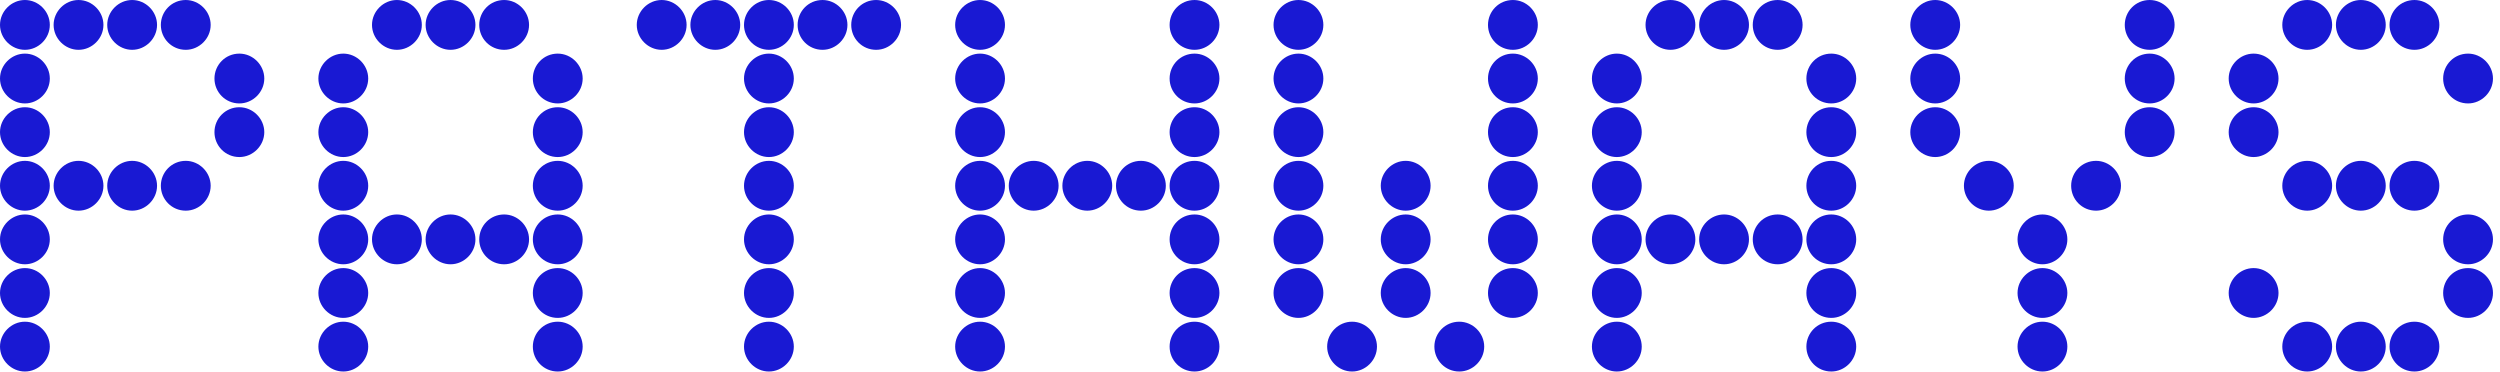
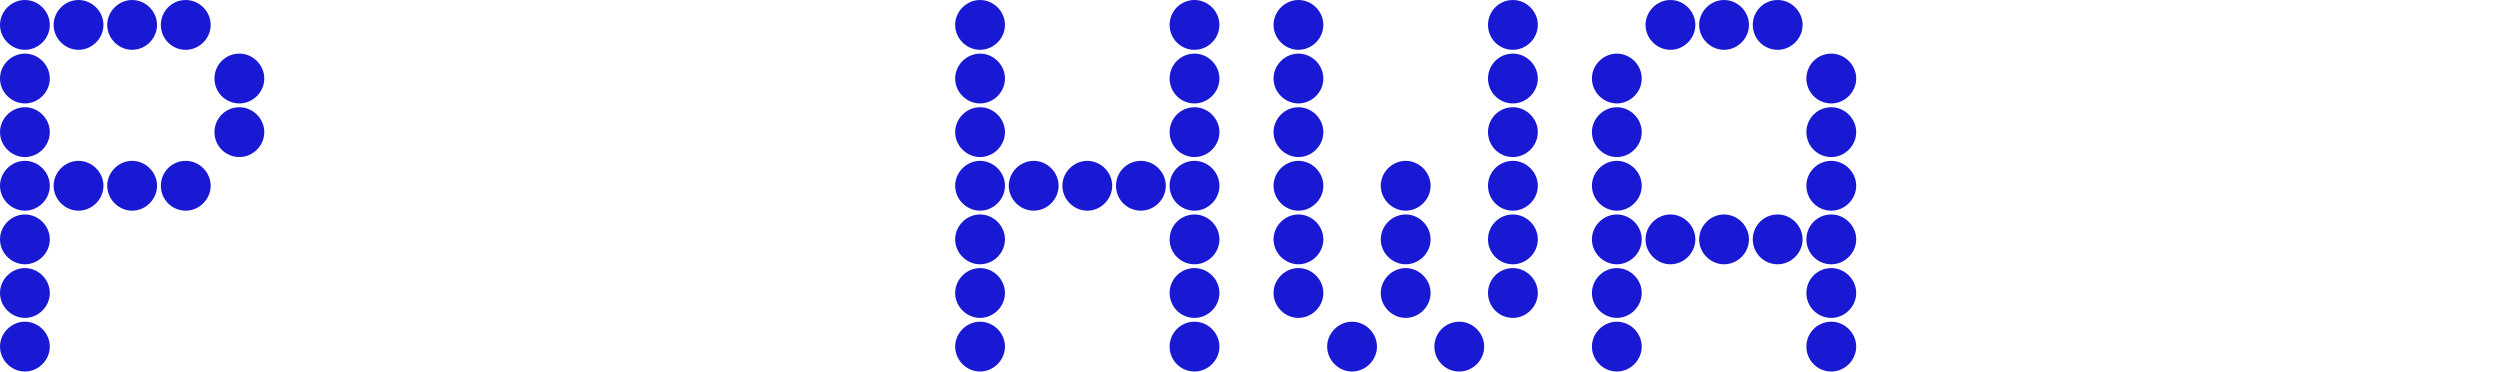
<svg xmlns="http://www.w3.org/2000/svg" width="323" height="48" viewBox="0 0 323 48" fill="#1919D3">
-   <path d="M315.165 3.219C315.165 4.968 313.696 6.437 311.946 6.437C310.127 6.437 308.728 4.968 308.728 3.219C308.728 1.469 310.127 0 311.946 0C313.696 0 315.165 1.469 315.165 3.219ZM322.092 10.146C322.092 11.895 320.623 13.364 318.873 13.364C317.054 13.364 315.655 11.895 315.655 10.146C315.655 8.396 317.054 6.927 318.873 6.927C320.623 6.927 322.092 8.396 322.092 10.146ZM322.092 30.927C322.092 32.676 320.623 34.146 318.873 34.146C317.054 34.146 315.655 32.676 315.655 30.927C315.655 29.178 317.054 27.709 318.873 27.709C320.623 27.709 322.092 29.178 322.092 30.927ZM322.092 37.854C322.092 39.603 320.623 41.073 318.873 41.073C317.054 41.073 315.655 39.603 315.655 37.854C315.655 36.105 317.054 34.636 318.873 34.636C320.623 34.636 322.092 36.105 322.092 37.854ZM315.165 24C315.165 25.749 313.696 27.219 311.946 27.219C310.127 27.219 308.728 25.749 308.728 24C308.728 22.251 310.127 20.781 311.946 20.781C313.696 20.781 315.165 22.251 315.165 24ZM315.165 44.781C315.165 46.531 313.696 48 311.946 48C310.127 48 308.728 46.531 308.728 44.781C308.728 43.032 310.127 41.563 311.946 41.563C313.696 41.563 315.165 43.032 315.165 44.781ZM294.384 17.073C294.384 18.822 292.914 20.291 291.165 20.291C289.416 20.291 287.946 18.822 287.946 17.073C287.946 15.324 289.416 13.854 291.165 13.854C292.914 13.854 294.384 15.324 294.384 17.073ZM301.311 3.219C301.311 4.968 299.841 6.437 298.092 6.437C296.343 6.437 294.873 4.968 294.873 3.219C294.873 1.469 296.343 0 298.092 0C299.841 0 301.311 1.469 301.311 3.219ZM308.238 24C308.238 25.749 306.768 27.219 305.019 27.219C303.27 27.219 301.801 25.749 301.801 24C301.801 22.251 303.27 20.781 305.019 20.781C306.768 20.781 308.238 22.251 308.238 24ZM294.384 10.146C294.384 11.895 292.914 13.364 291.165 13.364C289.416 13.364 287.946 11.895 287.946 10.146C287.946 8.396 289.416 6.927 291.165 6.927C292.914 6.927 294.384 8.396 294.384 10.146ZM301.311 24C301.311 25.749 299.841 27.219 298.092 27.219C296.343 27.219 294.873 25.749 294.873 24C294.873 22.251 296.343 20.781 298.092 20.781C299.841 20.781 301.311 22.251 301.311 24ZM308.238 3.219C308.238 4.968 306.768 6.437 305.019 6.437C303.27 6.437 301.801 4.968 301.801 3.219C301.801 1.469 303.27 0 305.019 0C306.768 0 308.238 1.469 308.238 3.219ZM301.311 44.781C301.311 46.531 299.841 48 298.092 48C296.343 48 294.873 46.531 294.873 44.781C294.873 43.032 296.343 41.563 298.092 41.563C299.841 41.563 301.311 43.032 301.311 44.781ZM294.384 37.854C294.384 39.603 292.914 41.073 291.165 41.073C289.416 41.073 287.946 39.603 287.946 37.854C287.946 36.105 289.416 34.636 291.165 34.636C292.914 34.636 294.384 36.105 294.384 37.854ZM308.238 44.781C308.238 46.531 306.768 48 305.019 48C303.27 48 301.801 46.531 301.801 44.781C301.801 43.032 303.27 41.563 305.019 41.563C306.768 41.563 308.238 43.032 308.238 44.781Z" fill="#1919D3" />
-   <path d="M280.957 3.219C280.957 4.968 279.488 6.437 277.738 6.437C275.919 6.437 274.52 4.968 274.52 3.219C274.52 1.469 275.919 0 277.738 0C279.488 0 280.957 1.469 280.957 3.219ZM280.957 10.146C280.957 11.895 279.488 13.364 277.738 13.364C275.919 13.364 274.52 11.895 274.52 10.146C274.52 8.396 275.919 6.927 277.738 6.927C279.488 6.927 280.957 8.396 280.957 10.146ZM274.03 24C274.03 25.749 272.561 27.219 270.811 27.219C268.992 27.219 267.593 25.749 267.593 24C267.593 22.251 268.992 20.781 270.811 20.781C272.561 20.781 274.03 22.251 274.03 24ZM280.957 17.073C280.957 18.822 279.488 20.291 277.738 20.291C275.919 20.291 274.52 18.822 274.52 17.073C274.52 15.324 275.919 13.854 277.738 13.854C279.488 13.854 280.957 15.324 280.957 17.073ZM260.176 24C260.176 25.749 258.706 27.219 256.957 27.219C255.208 27.219 253.738 25.749 253.738 24C253.738 22.251 255.208 20.781 256.957 20.781C258.706 20.781 260.176 22.251 260.176 24ZM253.249 17.073C253.249 18.822 251.779 20.291 250.03 20.291C248.281 20.291 246.811 18.822 246.811 17.073C246.811 15.324 248.281 13.854 250.03 13.854C251.779 13.854 253.249 15.324 253.249 17.073ZM253.249 10.146C253.249 11.895 251.779 13.364 250.03 13.364C248.281 13.364 246.811 11.895 246.811 10.146C246.811 8.396 248.281 6.927 250.03 6.927C251.779 6.927 253.249 8.396 253.249 10.146ZM267.103 44.781C267.103 46.531 265.633 48 263.884 48C262.135 48 260.666 46.531 260.666 44.781C260.666 43.032 262.135 41.563 263.884 41.563C265.633 41.563 267.103 43.032 267.103 44.781ZM267.103 30.927C267.103 32.676 265.633 34.146 263.884 34.146C262.135 34.146 260.666 32.676 260.666 30.927C260.666 29.178 262.135 27.709 263.884 27.709C265.633 27.709 267.103 29.178 267.103 30.927ZM267.103 37.854C267.103 39.603 265.633 41.073 263.884 41.073C262.135 41.073 260.666 39.603 260.666 37.854C260.666 36.105 262.135 34.636 263.884 34.636C265.633 34.636 267.103 36.105 267.103 37.854ZM253.249 3.219C253.249 4.968 251.779 6.437 250.03 6.437C248.281 6.437 246.811 4.968 246.811 3.219C246.811 1.469 248.281 0 250.03 0C251.779 0 253.249 1.469 253.249 3.219Z" fill="#1919D3" />
  <path d="M232.895 3.219C232.895 4.968 231.425 6.437 229.676 6.437C227.857 6.437 226.457 4.968 226.457 3.219C226.457 1.469 227.857 0 229.676 0C231.425 0 232.895 1.469 232.895 3.219ZM239.822 10.146C239.822 11.895 238.352 13.364 236.603 13.364C234.784 13.364 233.384 11.895 233.384 10.146C233.384 8.396 234.784 6.927 236.603 6.927C238.352 6.927 239.822 8.396 239.822 10.146ZM239.822 30.927C239.822 32.676 238.352 34.146 236.603 34.146C234.784 34.146 233.384 32.676 233.384 30.927C233.384 29.178 234.784 27.709 236.603 27.709C238.352 27.709 239.822 29.178 239.822 30.927ZM239.822 44.781C239.822 46.531 238.352 48 236.603 48C234.784 48 233.384 46.531 233.384 44.781C233.384 43.032 234.784 41.563 236.603 41.563C238.352 41.563 239.822 43.032 239.822 44.781ZM239.822 37.854C239.822 39.603 238.352 41.073 236.603 41.073C234.784 41.073 233.384 39.603 233.384 37.854C233.384 36.105 234.784 34.636 236.603 34.636C238.352 34.636 239.822 36.105 239.822 37.854ZM232.895 30.927C232.895 32.676 231.425 34.146 229.676 34.146C227.857 34.146 226.457 32.676 226.457 30.927C226.457 29.178 227.857 27.709 229.676 27.709C231.425 27.709 232.895 29.178 232.895 30.927ZM239.822 17.073C239.822 18.822 238.352 20.291 236.603 20.291C234.784 20.291 233.384 18.822 233.384 17.073C233.384 15.324 234.784 13.854 236.603 13.854C238.352 13.854 239.822 15.324 239.822 17.073ZM239.822 24C239.822 25.749 238.352 27.219 236.603 27.219C234.784 27.219 233.384 25.749 233.384 24C233.384 22.251 234.784 20.781 236.603 20.781C238.352 20.781 239.822 22.251 239.822 24ZM212.113 17.073C212.113 18.822 210.644 20.291 208.895 20.291C207.145 20.291 205.676 18.822 205.676 17.073C205.676 15.324 207.145 13.854 208.895 13.854C210.644 13.854 212.113 15.324 212.113 17.073ZM219.04 3.219C219.04 4.968 217.571 6.437 215.822 6.437C214.073 6.437 212.603 4.968 212.603 3.219C212.603 1.469 214.073 0 215.822 0C217.571 0 219.04 1.469 219.04 3.219ZM212.113 44.781C212.113 46.531 210.644 48 208.895 48C207.145 48 205.676 46.531 205.676 44.781C205.676 43.032 207.145 41.563 208.895 41.563C210.644 41.563 212.113 43.032 212.113 44.781ZM212.113 30.927C212.113 32.676 210.644 34.146 208.895 34.146C207.145 34.146 205.676 32.676 205.676 30.927C205.676 29.178 207.145 27.709 208.895 27.709C210.644 27.709 212.113 29.178 212.113 30.927ZM225.968 3.219C225.968 4.968 224.498 6.437 222.749 6.437C221 6.437 219.53 4.968 219.53 3.219C219.53 1.469 221 0 222.749 0C224.498 0 225.968 1.469 225.968 3.219ZM212.113 24C212.113 25.749 210.644 27.219 208.895 27.219C207.145 27.219 205.676 25.749 205.676 24C205.676 22.251 207.145 20.781 208.895 20.781C210.644 20.781 212.113 22.251 212.113 24ZM225.968 30.927C225.968 32.676 224.498 34.146 222.749 34.146C221 34.146 219.53 32.676 219.53 30.927C219.53 29.178 221 27.709 222.749 27.709C224.498 27.709 225.968 29.178 225.968 30.927ZM212.113 10.146C212.113 11.895 210.644 13.364 208.895 13.364C207.145 13.364 205.676 11.895 205.676 10.146C205.676 8.396 207.145 6.927 208.895 6.927C210.644 6.927 212.113 8.396 212.113 10.146ZM219.04 30.927C219.04 32.676 217.571 34.146 215.822 34.146C214.073 34.146 212.603 32.676 212.603 30.927C212.603 29.178 214.073 27.709 215.822 27.709C217.571 27.709 219.04 29.178 219.04 30.927ZM212.113 37.854C212.113 39.603 210.644 41.073 208.895 41.073C207.145 41.073 205.676 39.603 205.676 37.854C205.676 36.105 207.145 34.636 208.895 34.636C210.644 34.636 212.113 36.105 212.113 37.854Z" fill="#1919D3" />
  <path d="M198.687 3.219C198.687 4.968 197.217 6.437 195.468 6.437C193.649 6.437 192.249 4.968 192.249 3.219C192.249 1.469 193.649 0 195.468 0C197.217 0 198.687 1.469 198.687 3.219ZM198.687 10.146C198.687 11.895 197.217 13.364 195.468 13.364C193.649 13.364 192.249 11.895 192.249 10.146C192.249 8.396 193.649 6.927 195.468 6.927C197.217 6.927 198.687 8.396 198.687 10.146ZM198.687 17.073C198.687 18.822 197.217 20.291 195.468 20.291C193.649 20.291 192.249 18.822 192.249 17.073C192.249 15.324 193.649 13.854 195.468 13.854C197.217 13.854 198.687 15.324 198.687 17.073ZM198.687 24C198.687 25.749 197.217 27.219 195.468 27.219C193.649 27.219 192.249 25.749 192.249 24C192.249 22.251 193.649 20.781 195.468 20.781C197.217 20.781 198.687 22.251 198.687 24ZM198.687 37.854C198.687 39.603 197.217 41.073 195.468 41.073C193.649 41.073 192.249 39.603 192.249 37.854C192.249 36.105 193.649 34.636 195.468 34.636C197.217 34.636 198.687 36.105 198.687 37.854ZM198.687 30.927C198.687 32.676 197.217 34.146 195.468 34.146C193.649 34.146 192.249 32.676 192.249 30.927C192.249 29.178 193.649 27.709 195.468 27.709C197.217 27.709 198.687 29.178 198.687 30.927ZM191.759 44.781C191.759 46.531 190.29 48 188.541 48C186.722 48 185.322 46.531 185.322 44.781C185.322 43.032 186.722 41.563 188.541 41.563C190.29 41.563 191.759 43.032 191.759 44.781ZM184.832 30.927C184.832 32.676 183.363 34.146 181.614 34.146C179.864 34.146 178.395 32.676 178.395 30.927C178.395 29.178 179.864 27.709 181.614 27.709C183.363 27.709 184.832 29.178 184.832 30.927ZM170.978 17.073C170.978 18.822 169.509 20.291 167.759 20.291C166.01 20.291 164.541 18.822 164.541 17.073C164.541 15.324 166.01 13.854 167.759 13.854C169.509 13.854 170.978 15.324 170.978 17.073ZM177.905 44.781C177.905 46.531 176.436 48 174.687 48C172.937 48 171.468 46.531 171.468 44.781C171.468 43.032 172.937 41.563 174.687 41.563C176.436 41.563 177.905 43.032 177.905 44.781ZM184.832 24C184.832 25.749 183.363 27.219 181.614 27.219C179.864 27.219 178.395 25.749 178.395 24C178.395 22.251 179.864 20.781 181.614 20.781C183.363 20.781 184.832 22.251 184.832 24ZM170.978 3.219C170.978 4.968 169.509 6.437 167.759 6.437C166.01 6.437 164.541 4.968 164.541 3.219C164.541 1.469 166.01 0 167.759 0C169.509 0 170.978 1.469 170.978 3.219ZM170.978 24C170.978 25.749 169.509 27.219 167.759 27.219C166.01 27.219 164.541 25.749 164.541 24C164.541 22.251 166.01 20.781 167.759 20.781C169.509 20.781 170.978 22.251 170.978 24ZM184.832 37.854C184.832 39.603 183.363 41.073 181.614 41.073C179.864 41.073 178.395 39.603 178.395 37.854C178.395 36.105 179.864 34.636 181.614 34.636C183.363 34.636 184.832 36.105 184.832 37.854ZM170.978 37.854C170.978 39.603 169.509 41.073 167.759 41.073C166.01 41.073 164.541 39.603 164.541 37.854C164.541 36.105 166.01 34.636 167.759 34.636C169.509 34.636 170.978 36.105 170.978 37.854ZM170.978 10.146C170.978 11.895 169.509 13.364 167.759 13.364C166.01 13.364 164.541 11.895 164.541 10.146C164.541 8.396 166.01 6.927 167.759 6.927C169.509 6.927 170.978 8.396 170.978 10.146ZM170.978 30.927C170.978 32.676 169.509 34.146 167.759 34.146C166.01 34.146 164.541 32.676 164.541 30.927C164.541 29.178 166.01 27.709 167.759 27.709C169.509 27.709 170.978 29.178 170.978 30.927Z" fill="#1919D3" />
  <path d="M157.551 3.219C157.551 4.968 156.082 6.437 154.333 6.437C152.513 6.437 151.114 4.968 151.114 3.219C151.114 1.469 152.513 0 154.333 0C156.082 0 157.551 1.469 157.551 3.219ZM157.551 10.146C157.551 11.895 156.082 13.364 154.333 13.364C152.513 13.364 151.114 11.895 151.114 10.146C151.114 8.396 152.513 6.927 154.333 6.927C156.082 6.927 157.551 8.396 157.551 10.146ZM157.551 30.927C157.551 32.676 156.082 34.146 154.333 34.146C152.513 34.146 151.114 32.676 151.114 30.927C151.114 29.178 152.513 27.709 154.333 27.709C156.082 27.709 157.551 29.178 157.551 30.927ZM157.551 44.781C157.551 46.531 156.082 48 154.333 48C152.513 48 151.114 46.531 151.114 44.781C151.114 43.032 152.513 41.563 154.333 41.563C156.082 41.563 157.551 43.032 157.551 44.781ZM157.551 17.073C157.551 18.822 156.082 20.291 154.333 20.291C152.513 20.291 151.114 18.822 151.114 17.073C151.114 15.324 152.513 13.854 154.333 13.854C156.082 13.854 157.551 15.324 157.551 17.073ZM157.551 37.854C157.551 39.603 156.082 41.073 154.333 41.073C152.513 41.073 151.114 39.603 151.114 37.854C151.114 36.105 152.513 34.636 154.333 34.636C156.082 34.636 157.551 36.105 157.551 37.854ZM157.551 24C157.551 25.749 156.082 27.219 154.333 27.219C152.513 27.219 151.114 25.749 151.114 24C151.114 22.251 152.513 20.781 154.333 20.781C156.082 20.781 157.551 22.251 157.551 24ZM150.624 24C150.624 25.749 149.155 27.219 147.406 27.219C145.586 27.219 144.187 25.749 144.187 24C144.187 22.251 145.586 20.781 147.406 20.781C149.155 20.781 150.624 22.251 150.624 24ZM129.843 3.219C129.843 4.968 128.373 6.437 126.624 6.437C124.875 6.437 123.406 4.968 123.406 3.219C123.406 1.469 124.875 0 126.624 0C128.373 0 129.843 1.469 129.843 3.219ZM143.697 24C143.697 25.749 142.228 27.219 140.478 27.219C138.729 27.219 137.26 25.749 137.26 24C137.26 22.251 138.729 20.781 140.478 20.781C142.228 20.781 143.697 22.251 143.697 24ZM129.843 37.854C129.843 39.603 128.373 41.073 126.624 41.073C124.875 41.073 123.406 39.603 123.406 37.854C123.406 36.105 124.875 34.636 126.624 34.636C128.373 34.636 129.843 36.105 129.843 37.854ZM136.77 24C136.77 25.749 135.301 27.219 133.551 27.219C131.802 27.219 130.333 25.749 130.333 24C130.333 22.251 131.802 20.781 133.551 20.781C135.301 20.781 136.77 22.251 136.77 24ZM129.843 24C129.843 25.749 128.373 27.219 126.624 27.219C124.875 27.219 123.406 25.749 123.406 24C123.406 22.251 124.875 20.781 126.624 20.781C128.373 20.781 129.843 22.251 129.843 24ZM129.843 17.073C129.843 18.822 128.373 20.291 126.624 20.291C124.875 20.291 123.406 18.822 123.406 17.073C123.406 15.324 124.875 13.854 126.624 13.854C128.373 13.854 129.843 15.324 129.843 17.073ZM129.843 10.146C129.843 11.895 128.373 13.364 126.624 13.364C124.875 13.364 123.406 11.895 123.406 10.146C123.406 8.396 124.875 6.927 126.624 6.927C128.373 6.927 129.843 8.396 129.843 10.146ZM129.843 30.927C129.843 32.676 128.373 34.146 126.624 34.146C124.875 34.146 123.406 32.676 123.406 30.927C123.406 29.178 124.875 27.709 126.624 27.709C128.373 27.709 129.843 29.178 129.843 30.927ZM129.843 44.781C129.843 46.531 128.373 48 126.624 48C124.875 48 123.406 46.531 123.406 44.781C123.406 43.032 124.875 41.563 126.624 41.563C128.373 41.563 129.843 43.032 129.843 44.781Z" fill="#1919D3" />
-   <path d="M116.416 3.219C116.416 4.968 114.947 6.437 113.198 6.437C111.378 6.437 109.979 4.968 109.979 3.219C109.979 1.469 111.378 0 113.198 0C114.947 0 116.416 1.469 116.416 3.219ZM109.489 3.219C109.489 4.968 108.02 6.437 106.271 6.437C104.451 6.437 103.052 4.968 103.052 3.219C103.052 1.469 104.451 0 106.271 0C108.02 0 109.489 1.469 109.489 3.219ZM102.562 37.854C102.562 39.603 101.093 41.073 99.343 41.073C97.594 41.073 96.125 39.603 96.125 37.854C96.125 36.105 97.594 34.636 99.343 34.636C101.093 34.636 102.562 36.105 102.562 37.854ZM102.562 30.927C102.562 32.676 101.093 34.146 99.343 34.146C97.594 34.146 96.125 32.676 96.125 30.927C96.125 29.178 97.594 27.709 99.343 27.709C101.093 27.709 102.562 29.178 102.562 30.927ZM102.562 24C102.562 25.749 101.093 27.219 99.343 27.219C97.594 27.219 96.125 25.749 96.125 24C96.125 22.251 97.594 20.781 99.343 20.781C101.093 20.781 102.562 22.251 102.562 24ZM102.562 17.073C102.562 18.822 101.093 20.291 99.343 20.291C97.594 20.291 96.125 18.822 96.125 17.073C96.125 15.324 97.594 13.854 99.343 13.854C101.093 13.854 102.562 15.324 102.562 17.073ZM88.708 3.219C88.708 4.968 87.238 6.437 85.489 6.437C83.74 6.437 82.27 4.968 82.27 3.219C82.27 1.469 83.74 0 85.489 0C87.238 0 88.708 1.469 88.708 3.219ZM102.562 10.146C102.562 11.895 101.093 13.364 99.343 13.364C97.594 13.364 96.125 11.895 96.125 10.146C96.125 8.396 97.594 6.927 99.343 6.927C101.093 6.927 102.562 8.396 102.562 10.146ZM95.635 3.219C95.635 4.968 94.165 6.437 92.416 6.437C90.667 6.437 89.198 4.968 89.198 3.219C89.198 1.469 90.667 0 92.416 0C94.165 0 95.635 1.469 95.635 3.219ZM102.562 3.219C102.562 4.968 101.093 6.437 99.343 6.437C97.594 6.437 96.125 4.968 96.125 3.219C96.125 1.469 97.594 0 99.343 0C101.093 0 102.562 1.469 102.562 3.219ZM102.562 44.781C102.562 46.531 101.093 48 99.343 48C97.594 48 96.125 46.531 96.125 44.781C96.125 43.032 97.594 41.563 99.343 41.563C101.093 41.563 102.562 43.032 102.562 44.781Z" fill="#1919D3" />
-   <path d="M68.354 3.219C68.354 4.968 66.885 6.437 65.135 6.437C63.316 6.437 61.917 4.968 61.917 3.219C61.917 1.469 63.316 0 65.135 0C66.885 0 68.354 1.469 68.354 3.219ZM75.281 10.146C75.281 11.895 73.812 13.364 72.062 13.364C70.243 13.364 68.844 11.895 68.844 10.146C68.844 8.396 70.243 6.927 72.062 6.927C73.812 6.927 75.281 8.396 75.281 10.146ZM75.281 30.927C75.281 32.676 73.812 34.146 72.062 34.146C70.243 34.146 68.844 32.676 68.844 30.927C68.844 29.178 70.243 27.709 72.062 27.709C73.812 27.709 75.281 29.178 75.281 30.927ZM75.281 44.781C75.281 46.531 73.812 48 72.062 48C70.243 48 68.844 46.531 68.844 44.781C68.844 43.032 70.243 41.563 72.062 41.563C73.812 41.563 75.281 43.032 75.281 44.781ZM75.281 37.854C75.281 39.603 73.812 41.073 72.062 41.073C70.243 41.073 68.844 39.603 68.844 37.854C68.844 36.105 70.243 34.636 72.062 34.636C73.812 34.636 75.281 36.105 75.281 37.854ZM68.354 30.927C68.354 32.676 66.885 34.146 65.135 34.146C63.316 34.146 61.917 32.676 61.917 30.927C61.917 29.178 63.316 27.709 65.135 27.709C66.885 27.709 68.354 29.178 68.354 30.927ZM75.281 17.073C75.281 18.822 73.812 20.291 72.062 20.291C70.243 20.291 68.844 18.822 68.844 17.073C68.844 15.324 70.243 13.854 72.062 13.854C73.812 13.854 75.281 15.324 75.281 17.073ZM75.281 24C75.281 25.749 73.812 27.219 72.062 27.219C70.243 27.219 68.844 25.749 68.844 24C68.844 22.251 70.243 20.781 72.062 20.781C73.812 20.781 75.281 22.251 75.281 24ZM47.573 17.073C47.573 18.822 46.103 20.291 44.354 20.291C42.605 20.291 41.135 18.822 41.135 17.073C41.135 15.324 42.605 13.854 44.354 13.854C46.103 13.854 47.573 15.324 47.573 17.073ZM54.5 3.219C54.5 4.968 53.03 6.437 51.281 6.437C49.532 6.437 48.062 4.968 48.062 3.219C48.062 1.469 49.532 0 51.281 0C53.03 0 54.5 1.469 54.5 3.219ZM47.573 44.781C47.573 46.531 46.103 48 44.354 48C42.605 48 41.135 46.531 41.135 44.781C41.135 43.032 42.605 41.563 44.354 41.563C46.103 41.563 47.573 43.032 47.573 44.781ZM47.573 30.927C47.573 32.676 46.103 34.146 44.354 34.146C42.605 34.146 41.135 32.676 41.135 30.927C41.135 29.178 42.605 27.709 44.354 27.709C46.103 27.709 47.573 29.178 47.573 30.927ZM61.427 3.219C61.427 4.968 59.957 6.437 58.208 6.437C56.459 6.437 54.989 4.968 54.989 3.219C54.989 1.469 56.459 0 58.208 0C59.957 0 61.427 1.469 61.427 3.219ZM47.573 24C47.573 25.749 46.103 27.219 44.354 27.219C42.605 27.219 41.135 25.749 41.135 24C41.135 22.251 42.605 20.781 44.354 20.781C46.103 20.781 47.573 22.251 47.573 24ZM61.427 30.927C61.427 32.676 59.957 34.146 58.208 34.146C56.459 34.146 54.989 32.676 54.989 30.927C54.989 29.178 56.459 27.709 58.208 27.709C59.957 27.709 61.427 29.178 61.427 30.927ZM47.573 10.146C47.573 11.895 46.103 13.364 44.354 13.364C42.605 13.364 41.135 11.895 41.135 10.146C41.135 8.396 42.605 6.927 44.354 6.927C46.103 6.927 47.573 8.396 47.573 10.146ZM54.5 30.927C54.5 32.676 53.03 34.146 51.281 34.146C49.532 34.146 48.062 32.676 48.062 30.927C48.062 29.178 49.532 27.709 51.281 27.709C53.03 27.709 54.5 29.178 54.5 30.927ZM47.573 37.854C47.573 39.603 46.103 41.073 44.354 41.073C42.605 41.073 41.135 39.603 41.135 37.854C41.135 36.105 42.605 34.636 44.354 34.636C46.103 34.636 47.573 36.105 47.573 37.854Z" fill="#1919D3" />
  <path d="M27.219 3.219C27.219 4.968 25.749 6.437 24 6.437C22.181 6.437 20.781 4.968 20.781 3.219C20.781 1.469 22.181 0 24 0C25.749 0 27.219 1.469 27.219 3.219ZM34.146 10.146C34.146 11.895 32.676 13.364 30.927 13.364C29.108 13.364 27.709 11.895 27.709 10.146C27.709 8.396 29.108 6.927 30.927 6.927C32.676 6.927 34.146 8.396 34.146 10.146ZM34.146 17.073C34.146 18.822 32.676 20.291 30.927 20.291C29.108 20.291 27.709 18.822 27.709 17.073C27.709 15.324 29.108 13.854 30.927 13.854C32.676 13.854 34.146 15.324 34.146 17.073ZM27.219 24C27.219 25.749 25.749 27.219 24 27.219C22.181 27.219 20.781 25.749 20.781 24C20.781 22.251 22.181 20.781 24 20.781C25.749 20.781 27.219 22.251 27.219 24ZM6.437 24C6.437 25.749 4.968 27.219 3.219 27.219C1.469 27.219 0 25.749 0 24C0 22.251 1.469 20.781 3.219 20.781C4.968 20.781 6.437 22.251 6.437 24ZM13.364 24C13.364 25.749 11.895 27.219 10.146 27.219C8.396 27.219 6.927 25.749 6.927 24C6.927 22.251 8.396 20.781 10.146 20.781C11.895 20.781 13.364 22.251 13.364 24ZM6.437 17.073C6.437 18.822 4.968 20.291 3.219 20.291C1.469 20.291 0 18.822 0 17.073C0 15.324 1.469 13.854 3.219 13.854C4.968 13.854 6.437 15.324 6.437 17.073ZM20.291 24C20.291 25.749 18.822 27.219 17.073 27.219C15.324 27.219 13.854 25.749 13.854 24C13.854 22.251 15.324 20.781 17.073 20.781C18.822 20.781 20.291 22.251 20.291 24ZM6.437 10.146C6.437 11.895 4.968 13.364 3.219 13.364C1.469 13.364 0 11.895 0 10.146C0 8.396 1.469 6.927 3.219 6.927C4.968 6.927 6.437 8.396 6.437 10.146ZM20.291 3.219C20.291 4.968 18.822 6.437 17.073 6.437C15.324 6.437 13.854 4.968 13.854 3.219C13.854 1.469 15.324 0 17.073 0C18.822 0 20.291 1.469 20.291 3.219ZM6.437 3.219C6.437 4.968 4.968 6.437 3.219 6.437C1.469 6.437 0 4.968 0 3.219C0 1.469 1.469 0 3.219 0C4.968 0 6.437 1.469 6.437 3.219ZM13.364 3.219C13.364 4.968 11.895 6.437 10.146 6.437C8.396 6.437 6.927 4.968 6.927 3.219C6.927 1.469 8.396 0 10.146 0C11.895 0 13.364 1.469 13.364 3.219ZM6.437 30.927C6.437 32.676 4.968 34.146 3.219 34.146C1.469 34.146 0 32.676 0 30.927C0 29.178 1.469 27.709 3.219 27.709C4.968 27.709 6.437 29.178 6.437 30.927ZM6.437 37.854C6.437 39.603 4.968 41.073 3.219 41.073C1.469 41.073 0 39.603 0 37.854C0 36.105 1.469 34.636 3.219 34.636C4.968 34.636 6.437 36.105 6.437 37.854ZM6.437 44.781C6.437 46.531 4.968 48 3.219 48C1.469 48 0 46.531 0 44.781C0 43.032 1.469 41.563 3.219 41.563C4.968 41.563 6.437 43.032 6.437 44.781Z" fill="#1919D3" />
</svg>